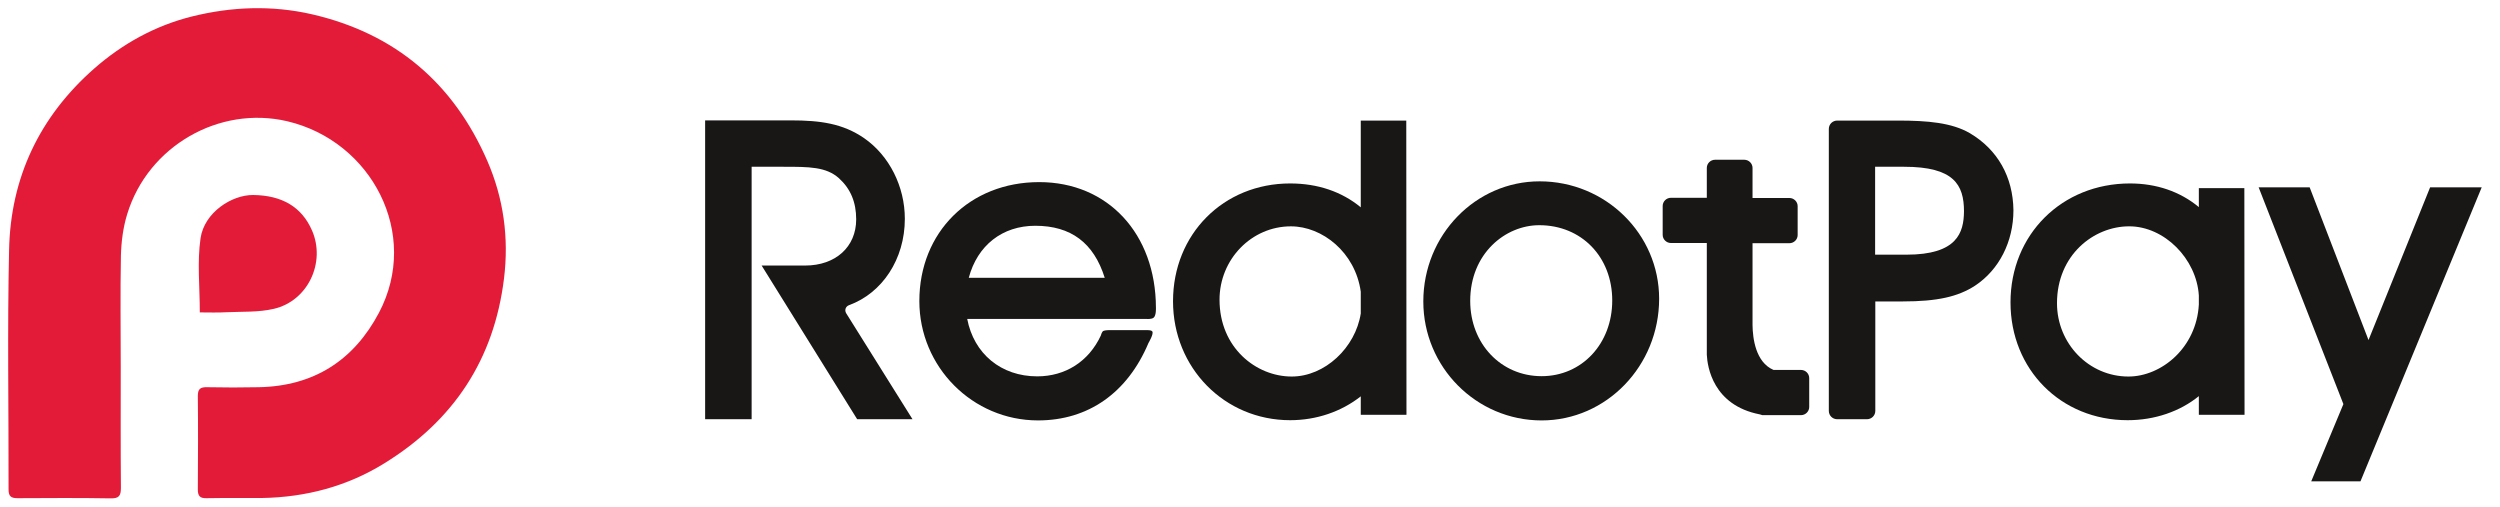
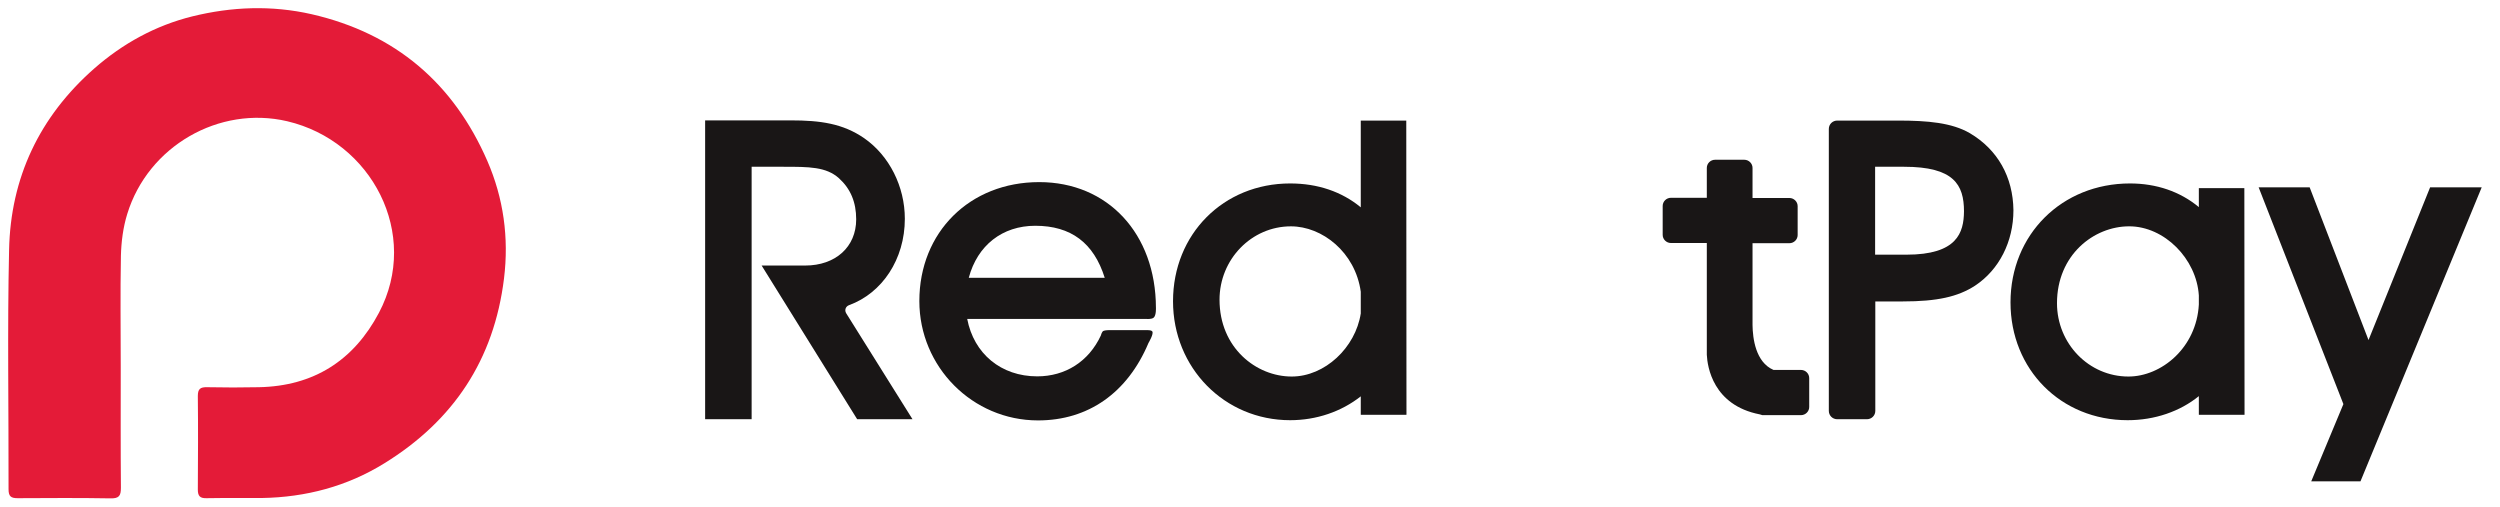
<svg xmlns="http://www.w3.org/2000/svg" width="153" height="31" viewBox="0 0 153 31" fill="none">
  <g clip-path="url(#clip0_1052_6427)">
    <path d="M7.389 22.471C7.389 24.935 7.378 27.389 7.4 29.853C7.4 30.335 7.29 30.511 6.769 30.5C4.875 30.467 2.982 30.478 1.088 30.489C0.667 30.489 0.523 30.379 0.523 29.941C0.534 25.055 0.446 20.181 0.556 15.296C0.645 10.893 2.406 7.146 5.772 4.189C7.511 2.666 9.515 1.56 11.775 1.001C14.178 0.41 16.614 0.311 19.073 0.87C24.222 2.053 27.766 5.12 29.826 9.852C30.811 12.119 31.154 14.54 30.845 17.048C30.235 22 27.766 25.735 23.524 28.353C21.243 29.766 18.718 30.434 16.027 30.478C14.898 30.489 13.768 30.467 12.638 30.489C12.24 30.5 12.107 30.357 12.107 29.963C12.118 28.057 12.129 26.14 12.107 24.234C12.107 23.796 12.262 23.686 12.683 23.697C13.735 23.719 14.787 23.719 15.839 23.697C19.205 23.632 21.653 22.054 23.192 19.141C25.739 14.321 22.749 8.636 17.578 7.42C13.414 6.445 9.061 8.943 7.788 13.094C7.533 13.916 7.422 14.792 7.4 15.657C7.356 17.925 7.389 20.203 7.389 22.471Z" fill="#E41B38" />
-     <path d="M12.228 19.119C12.228 17.542 12.062 16.03 12.273 14.585C12.505 12.996 14.188 11.923 15.495 11.934C17.256 11.956 18.463 12.657 19.094 14.102C19.947 16.052 18.851 18.418 16.758 18.9C15.827 19.119 14.831 19.064 13.867 19.108C13.325 19.141 12.771 19.119 12.228 19.119Z" fill="#E41B38" />
    <path d="M51.967 18.674C53.984 17.937 55.376 15.871 55.376 13.389C55.376 11.417 54.428 9.529 52.891 8.46C51.583 7.557 50.202 7.367 48.389 7.367H43.154V25.657H46V10.206H47.933C49.517 10.206 50.562 10.206 51.342 10.906C52.051 11.548 52.399 12.367 52.399 13.424C52.399 15.111 51.138 16.251 49.277 16.251H46.612L52.459 25.657H55.845L51.787 19.173C51.666 18.971 51.763 18.745 51.967 18.674Z" fill="#191616" />
    <path d="M63.599 11.145C59.349 11.145 56.264 14.209 56.264 18.425C56.264 22.451 59.517 25.729 63.527 25.729C66.601 25.729 69.002 24.043 70.287 20.99C70.287 20.99 70.635 20.408 70.515 20.278C70.431 20.183 70.167 20.206 70.167 20.206H67.826C67.826 20.206 67.633 20.206 67.525 20.254C67.429 20.301 67.369 20.539 67.369 20.539C66.625 22.13 65.196 23.033 63.479 23.033C61.258 23.033 59.601 21.643 59.193 19.518H70.167C70.167 19.518 70.479 19.553 70.611 19.434C70.767 19.292 70.743 18.829 70.743 18.829C70.731 14.304 67.802 11.145 63.599 11.145ZM59.289 17C59.818 15.016 61.342 13.817 63.359 13.817C65.544 13.817 66.937 14.862 67.609 17H59.289Z" fill="#191616" />
-     <path d="M94.227 11.098C90.301 11.098 87.107 14.387 87.107 18.449C87.107 22.464 90.349 25.73 94.347 25.73C98.309 25.73 101.539 22.392 101.539 18.283C101.539 14.316 98.261 11.098 94.227 11.098ZM94.347 23.022C91.862 23.022 89.977 21.038 89.977 18.414C89.977 15.516 92.126 13.782 94.203 13.782C96.784 13.782 98.669 15.718 98.669 18.39C98.669 21.038 96.808 23.022 94.347 23.022Z" fill="#191616" />
    <path d="M148.723 11.465L144.953 20.812L141.351 11.465H138.229L143.416 24.731L141.447 29.458H144.461L151.88 11.465H148.723Z" fill="#191616" />
    <path d="M86.064 7.379H83.291C83.279 7.379 83.279 7.379 83.279 7.391V12.688C82.114 11.726 80.638 11.227 78.957 11.227C74.875 11.227 71.789 14.327 71.789 18.436C71.789 22.51 74.935 25.716 78.957 25.716C80.565 25.716 82.09 25.194 83.279 24.256V25.372C83.279 25.384 83.279 25.384 83.291 25.384H86.064C86.076 25.384 86.076 25.384 86.076 25.372L86.064 7.379ZM79.053 23.044C76.88 23.044 74.635 21.287 74.635 18.341C74.635 15.871 76.591 13.852 79.005 13.852C80.914 13.852 82.943 15.431 83.279 17.854V19.184C82.955 21.275 81.082 23.044 79.053 23.044Z" fill="#191616" />
    <path d="M137.354 11.512H134.581C134.569 11.512 134.569 11.512 134.569 11.524V12.675C133.428 11.725 131.975 11.227 130.355 11.227C126.189 11.227 123.043 14.35 123.043 18.507C123.043 22.616 126.128 25.716 130.211 25.716C131.867 25.716 133.416 25.182 134.569 24.243V25.372C134.569 25.384 134.569 25.384 134.581 25.384H137.354C137.366 25.384 137.366 25.384 137.366 25.372L137.354 11.512C137.366 11.512 137.366 11.512 137.354 11.512ZM130.259 23.044C127.845 23.044 125.888 21.037 125.888 18.555C125.888 15.609 128.134 13.851 130.307 13.851C132.456 13.851 134.425 15.835 134.569 18.079V18.638C134.425 21.286 132.276 23.044 130.259 23.044Z" fill="#191616" />
    <path d="M120.556 8.151C119.452 7.51 117.987 7.379 116.15 7.379H114.253H112.789H112.44C112.152 7.379 111.924 7.605 111.924 7.89V25.146C111.924 25.431 112.152 25.657 112.44 25.657H114.253C114.541 25.657 114.769 25.431 114.769 25.146V18.448H116.45C118.551 18.448 119.824 18.163 120.869 17.486C122.345 16.512 123.222 14.79 123.222 12.866C123.198 10.835 122.261 9.16 120.556 8.151ZM116.678 15.586H114.757V10.206H116.534C119.572 10.206 120.196 11.298 120.196 12.937C120.184 14.244 119.776 15.586 116.678 15.586Z" fill="#191616" />
    <path d="M110.22 22.64H108.551C108.551 22.64 108.551 22.64 108.539 22.64C107.435 22.165 107.267 20.692 107.255 19.896V19.516C107.255 19.481 107.255 19.374 107.255 19.374V14.884H109.512C109.788 14.884 110.016 14.659 110.016 14.386V12.616C110.016 12.343 109.788 12.117 109.512 12.117H107.255V10.276C107.255 10.003 107.026 9.777 106.75 9.777H104.961C104.685 9.777 104.457 10.003 104.457 10.276V12.105H102.26C101.984 12.105 101.756 12.331 101.756 12.604V14.374C101.756 14.647 101.984 14.872 102.26 14.872H104.457V21.713C104.493 22.438 104.829 24.801 107.699 25.36C107.771 25.371 107.783 25.395 107.855 25.407H110.22C110.496 25.407 110.724 25.181 110.724 24.908V23.139C110.724 22.865 110.496 22.64 110.22 22.64Z" fill="#191616" />
  </g>
  <defs>
    <clipPath id="clip0_1052_6427">
      <rect width="152" height="30" fill="white" transform="translate(0.5 0.5)" />
    </clipPath>
  </defs>
</svg>